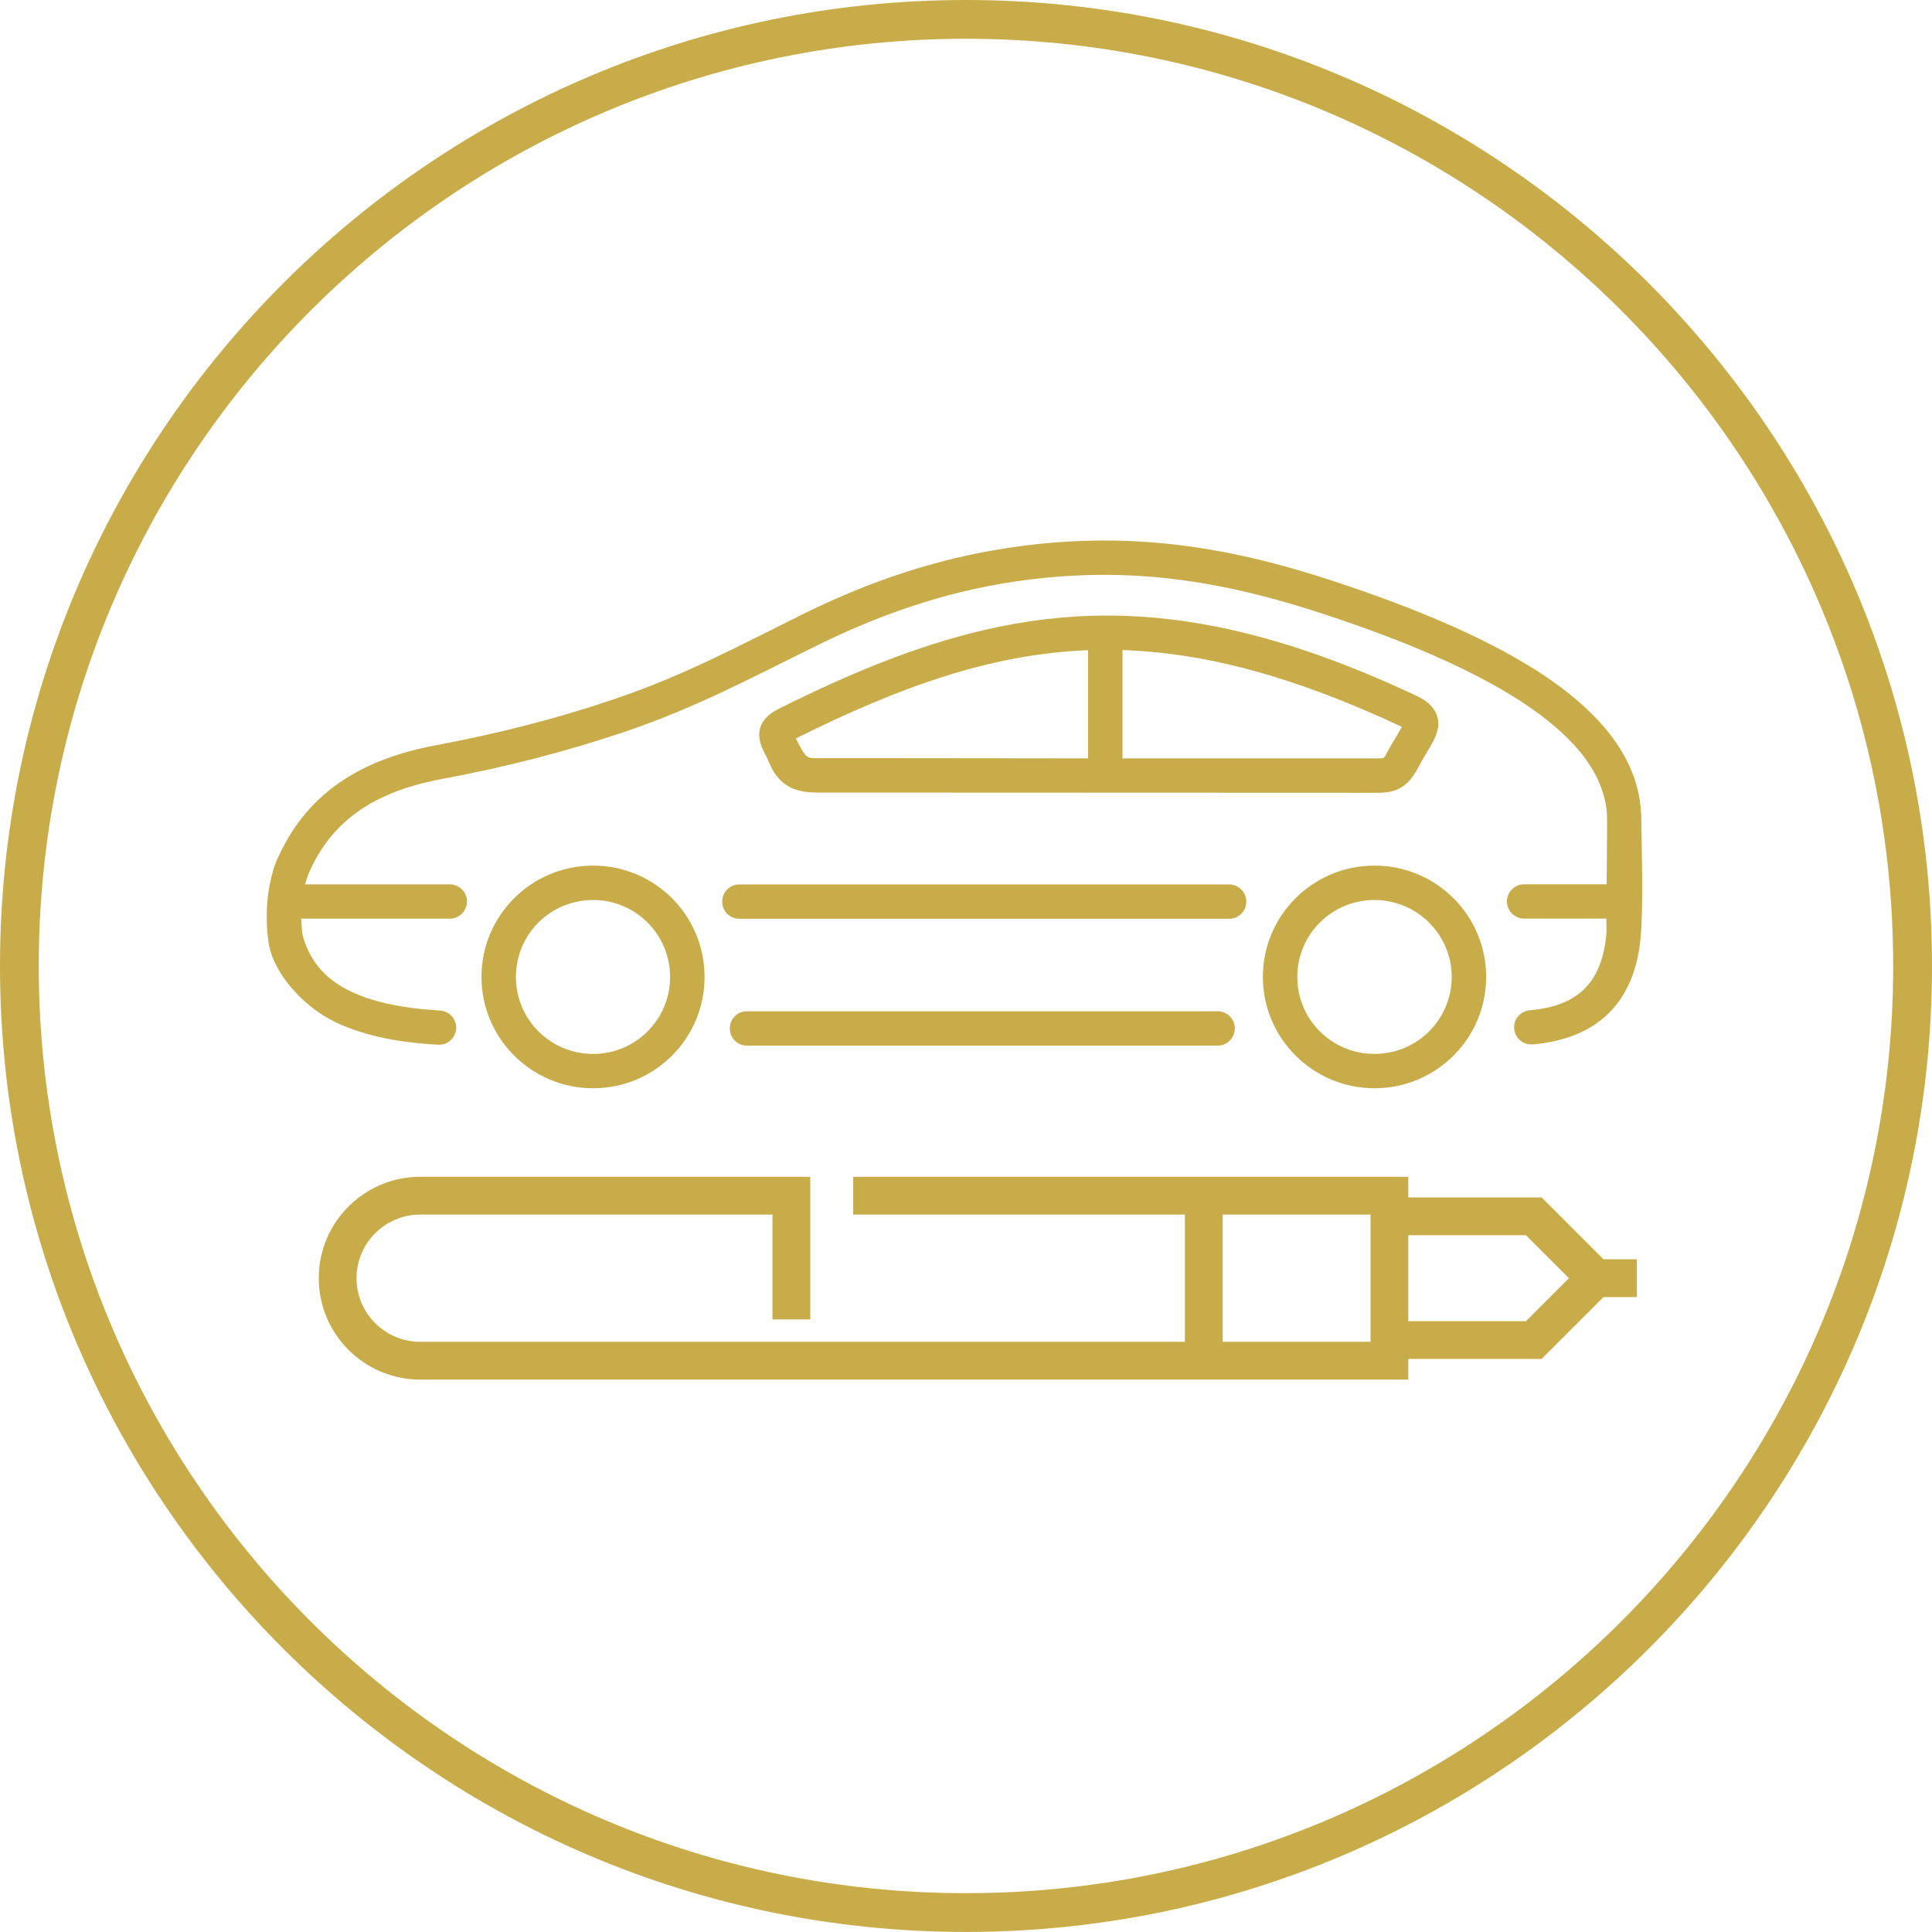
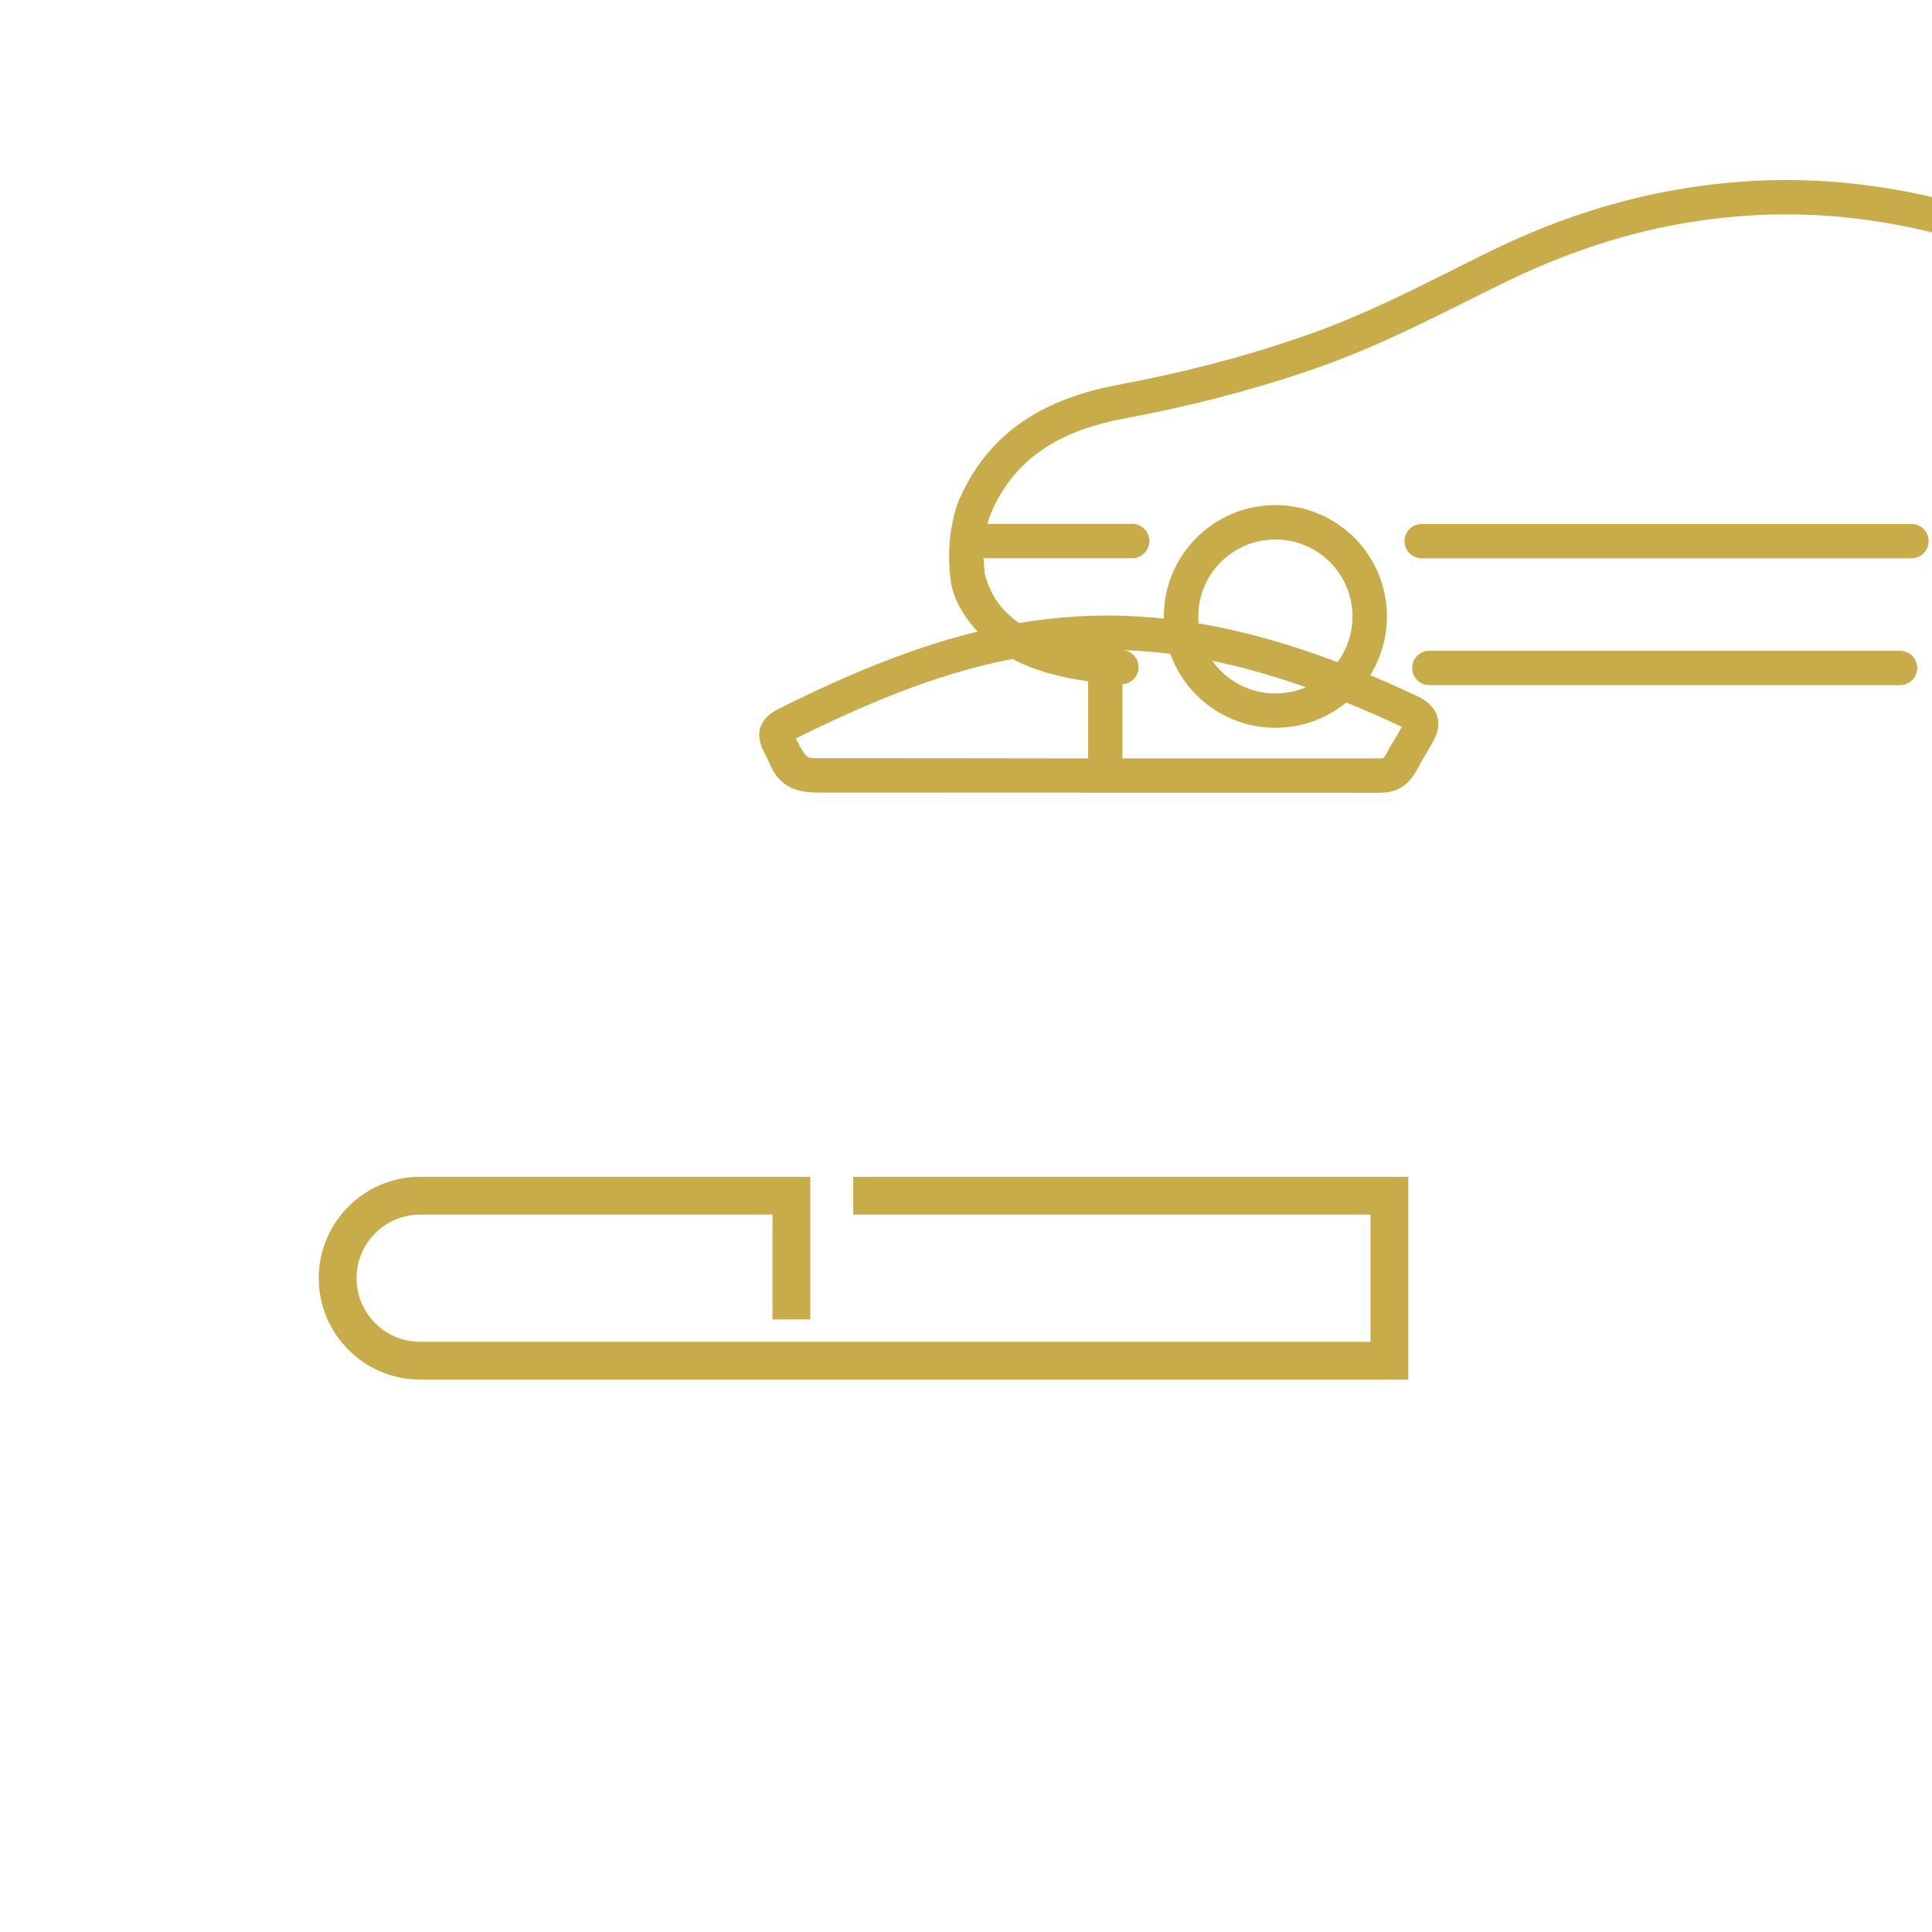
<svg xmlns="http://www.w3.org/2000/svg" id="Calque_1" viewBox="0 0 357.85 357.84">
  <defs>
    <style>.cls-1{fill:#c8ac49;}</style>
  </defs>
-   <path class="cls-1" d="M178.92,357.84C80.26,357.84,0,277.58,0,178.92S80.26,0,178.92,0s178.93,80.26,178.93,178.92-80.28,178.92-178.93,178.92Zm0-350.66C84.23,7.18,7.18,84.18,7.18,178.92s77.05,171.74,171.74,171.74,171.74-77,171.74-171.74S273.62,7.18,178.92,7.18Z" />
-   <path class="cls-1" d="M151.31,146.79c-3.74,0-6.43-.98-8.3-4.37-.51-.98-.85-1.95-1.36-2.88-2-3.65-1.06-6.45,2.64-8.28,13.41-6.7,25.66-11.67,37.75-14.51,15.79-3.69,30.6-3.6,46.43,0,10.47,2.38,21.66,6.37,34,12.18,3.58,1.66,4.98,4.54,3.11,8.15-.98,1.82-2.08,3.52-3.02,5.3-1.66,3.1-3.66,4.46-7.19,4.46l-104.05-.04Zm50.22-6.32v-20.02h-.47c-17.45,.76-34.17,6.62-53.66,16.33,1.91,3.65,1.96,3.65,3.92,3.65,14.98,0,18.26,0,50.22,.04h0Zm6.38-20.06v20.06h47.45c.94,0,1.02,0,1.53-1.06,.55-1.02,1.06-1.91,1.62-2.75,.38-.68,.77-1.36,1.15-2.04-19.79-9.25-36.26-13.71-51.75-14.21h0Zm-126.39,66.77c1.75,.09,3.06,1.62,2.98,3.35-.13,1.74-1.62,3.1-3.36,2.97-7.79-.42-14.64-1.82-20.04-4.71-4.9-2.63-10.34-8.28-11.32-14-.43-2.55-.47-5.73-.22-8.28,.22-2.21,.98-5.94,2.04-7.89,5.66-12.39,16.09-18.11,29.07-20.57,11.36-2.12,22.43-4.92,33.03-8.53,12.94-4.37,23.06-9.84,34.89-15.7,11.96-5.94,24.6-10.31,38.22-12.35,21.66-3.26,40.21-.42,60.13,6.15,15.23,5.01,28.21,10.52,37.87,16.71,12.04,7.77,19.07,16.67,19.19,27.24,.09,6.62,.42,15.87-.13,22.23-1.15,11.92-8,18.58-19.92,19.64-1.79,.17-3.32-1.14-3.49-2.88-.13-1.78,1.15-3.31,2.94-3.44,8.68-.76,13.15-4.92,14.09-13.66,.13-1.06,.04-2.2,.04-3.31h-15.23c-1.75,0-3.19-1.44-3.19-3.18s1.45-3.18,3.19-3.18h15.28c.04-3.99,.09-8.02,.09-12.01-.04-8.19-6.05-15.49-16.3-22.1-9.02-5.77-21.19-10.99-35.58-15.74-19.36-6.45-37.11-9.33-58.05-6.19-12.98,1.95-24.98,6.15-36.39,11.8-12.09,5.94-22.38,11.5-35.62,15.99-10.89,3.69-22.21,6.58-33.87,8.74-10.81,2.04-19.62,6.49-24.38,16.8-.38,.85-.72,1.82-.98,2.72h26.81c1.75,0,3.19,1.44,3.19,3.18s-1.45,3.18-3.19,3.18h-27.53c.04,.93,.13,1.82,.21,2.8,1.19,4.79,4.04,8.06,8.09,10.23,4.51,2.42,10.51,3.57,17.45,3.99h0Zm144.01,.13c1.79,0,3.19,1.44,3.19,3.18s-1.41,3.18-3.19,3.18h-87.16c-1.79,0-3.19-1.4-3.19-3.18s1.4-3.18,3.19-3.18h87.16Zm-115.67-26.98c11.41,0,20.64,9.21,20.64,20.62s-9.23,20.62-20.64,20.62-20.68-9.25-20.68-20.62,9.24-20.62,20.68-20.62h0Zm0,6.37c-7.92,0-14.3,6.36-14.3,14.25s6.38,14.26,14.3,14.26,14.26-6.41,14.26-14.26-6.38-14.25-14.26-14.25h0Zm144.73-6.37c11.41,0,20.68,9.21,20.68,20.62s-9.28,20.62-20.68,20.62-20.68-9.25-20.68-20.62,9.24-20.62,20.68-20.62h0Zm0,6.37c-7.91,0-14.3,6.36-14.3,14.25s6.38,14.26,14.3,14.26,14.3-6.41,14.3-14.26-6.43-14.25-14.3-14.25h0Zm-26.94-2.88c1.79,0,3.19,1.44,3.19,3.18s-1.4,3.18-3.19,3.18h-90.69c-1.79,0-3.19-1.4-3.19-3.18s1.4-3.18,3.19-3.18h90.69Z" />
+   <path class="cls-1" d="M151.31,146.79c-3.74,0-6.43-.98-8.3-4.37-.51-.98-.85-1.95-1.36-2.88-2-3.65-1.06-6.45,2.64-8.28,13.41-6.7,25.66-11.67,37.75-14.51,15.79-3.69,30.6-3.6,46.43,0,10.47,2.38,21.66,6.37,34,12.18,3.58,1.66,4.98,4.54,3.11,8.15-.98,1.82-2.08,3.52-3.02,5.3-1.66,3.1-3.66,4.46-7.19,4.46l-104.05-.04Zm50.22-6.32v-20.02h-.47c-17.45,.76-34.17,6.62-53.66,16.33,1.91,3.65,1.96,3.65,3.92,3.65,14.98,0,18.26,0,50.22,.04h0Zm6.38-20.06v20.06h47.45c.94,0,1.02,0,1.53-1.06,.55-1.02,1.06-1.91,1.62-2.75,.38-.68,.77-1.36,1.15-2.04-19.79-9.25-36.26-13.71-51.75-14.21h0Zc1.75,.09,3.06,1.62,2.98,3.35-.13,1.74-1.62,3.1-3.36,2.97-7.79-.42-14.64-1.82-20.04-4.71-4.9-2.63-10.34-8.28-11.32-14-.43-2.55-.47-5.73-.22-8.28,.22-2.21,.98-5.94,2.04-7.89,5.66-12.39,16.09-18.11,29.07-20.57,11.36-2.12,22.43-4.92,33.03-8.53,12.94-4.37,23.06-9.84,34.89-15.7,11.96-5.94,24.6-10.31,38.22-12.35,21.66-3.26,40.21-.42,60.13,6.15,15.23,5.01,28.21,10.52,37.87,16.71,12.04,7.77,19.07,16.67,19.19,27.24,.09,6.62,.42,15.87-.13,22.23-1.15,11.92-8,18.58-19.92,19.64-1.79,.17-3.32-1.14-3.49-2.88-.13-1.78,1.15-3.31,2.94-3.44,8.68-.76,13.15-4.92,14.09-13.66,.13-1.06,.04-2.2,.04-3.31h-15.23c-1.75,0-3.19-1.44-3.19-3.18s1.45-3.18,3.19-3.18h15.28c.04-3.99,.09-8.02,.09-12.01-.04-8.19-6.05-15.49-16.3-22.1-9.02-5.77-21.19-10.99-35.58-15.74-19.36-6.45-37.11-9.33-58.05-6.19-12.98,1.95-24.98,6.15-36.39,11.8-12.09,5.94-22.38,11.5-35.62,15.99-10.89,3.69-22.21,6.58-33.87,8.74-10.81,2.04-19.62,6.49-24.38,16.8-.38,.85-.72,1.82-.98,2.72h26.81c1.75,0,3.19,1.44,3.19,3.18s-1.45,3.18-3.19,3.18h-27.53c.04,.93,.13,1.82,.21,2.8,1.19,4.79,4.04,8.06,8.09,10.23,4.51,2.42,10.51,3.57,17.45,3.99h0Zm144.01,.13c1.79,0,3.19,1.44,3.19,3.18s-1.41,3.18-3.19,3.18h-87.16c-1.79,0-3.19-1.4-3.19-3.18s1.4-3.18,3.19-3.18h87.16Zm-115.67-26.98c11.41,0,20.64,9.21,20.64,20.62s-9.23,20.62-20.64,20.62-20.68-9.25-20.68-20.62,9.24-20.62,20.68-20.62h0Zm0,6.37c-7.92,0-14.3,6.36-14.3,14.25s6.38,14.26,14.3,14.26,14.26-6.41,14.26-14.26-6.38-14.25-14.26-14.25h0Zm144.73-6.37c11.41,0,20.68,9.21,20.68,20.62s-9.28,20.62-20.68,20.62-20.68-9.25-20.68-20.62,9.24-20.62,20.68-20.62h0Zm0,6.37c-7.91,0-14.3,6.36-14.3,14.25s6.38,14.26,14.3,14.26,14.3-6.41,14.3-14.26-6.43-14.25-14.3-14.25h0Zm-26.94-2.88c1.79,0,3.19,1.44,3.19,3.18s-1.4,3.18-3.19,3.18h-90.69c-1.79,0-3.19-1.4-3.19-3.18s1.4-3.18,3.19-3.18h90.69Z" />
  <g>
-     <polygon class="cls-1" points="285.54 251.71 257.35 251.71 257.35 244.71 282.64 244.71 290.6 236.75 282.64 228.79 257.35 228.79 257.35 221.79 285.54 221.79 300.5 236.75 285.54 251.71" />
    <path class="cls-1" d="M260.85,255.53H77.82c-10.35,0-18.78-8.42-18.78-18.78s8.42-18.78,18.78-18.78h72.26v26.42h-7v-19.42H77.82c-6.5,0-11.78,5.28-11.78,11.78s5.28,11.78,11.78,11.78H253.85v-23.56h-95.82v-7h102.82v37.56Z" />
-     <rect class="cls-1" x="219.47" y="221.47" width="7" height="30.56" />
-     <rect class="cls-1" x="291.73" y="233.25" width="11.46" height="7" />
  </g>
</svg>